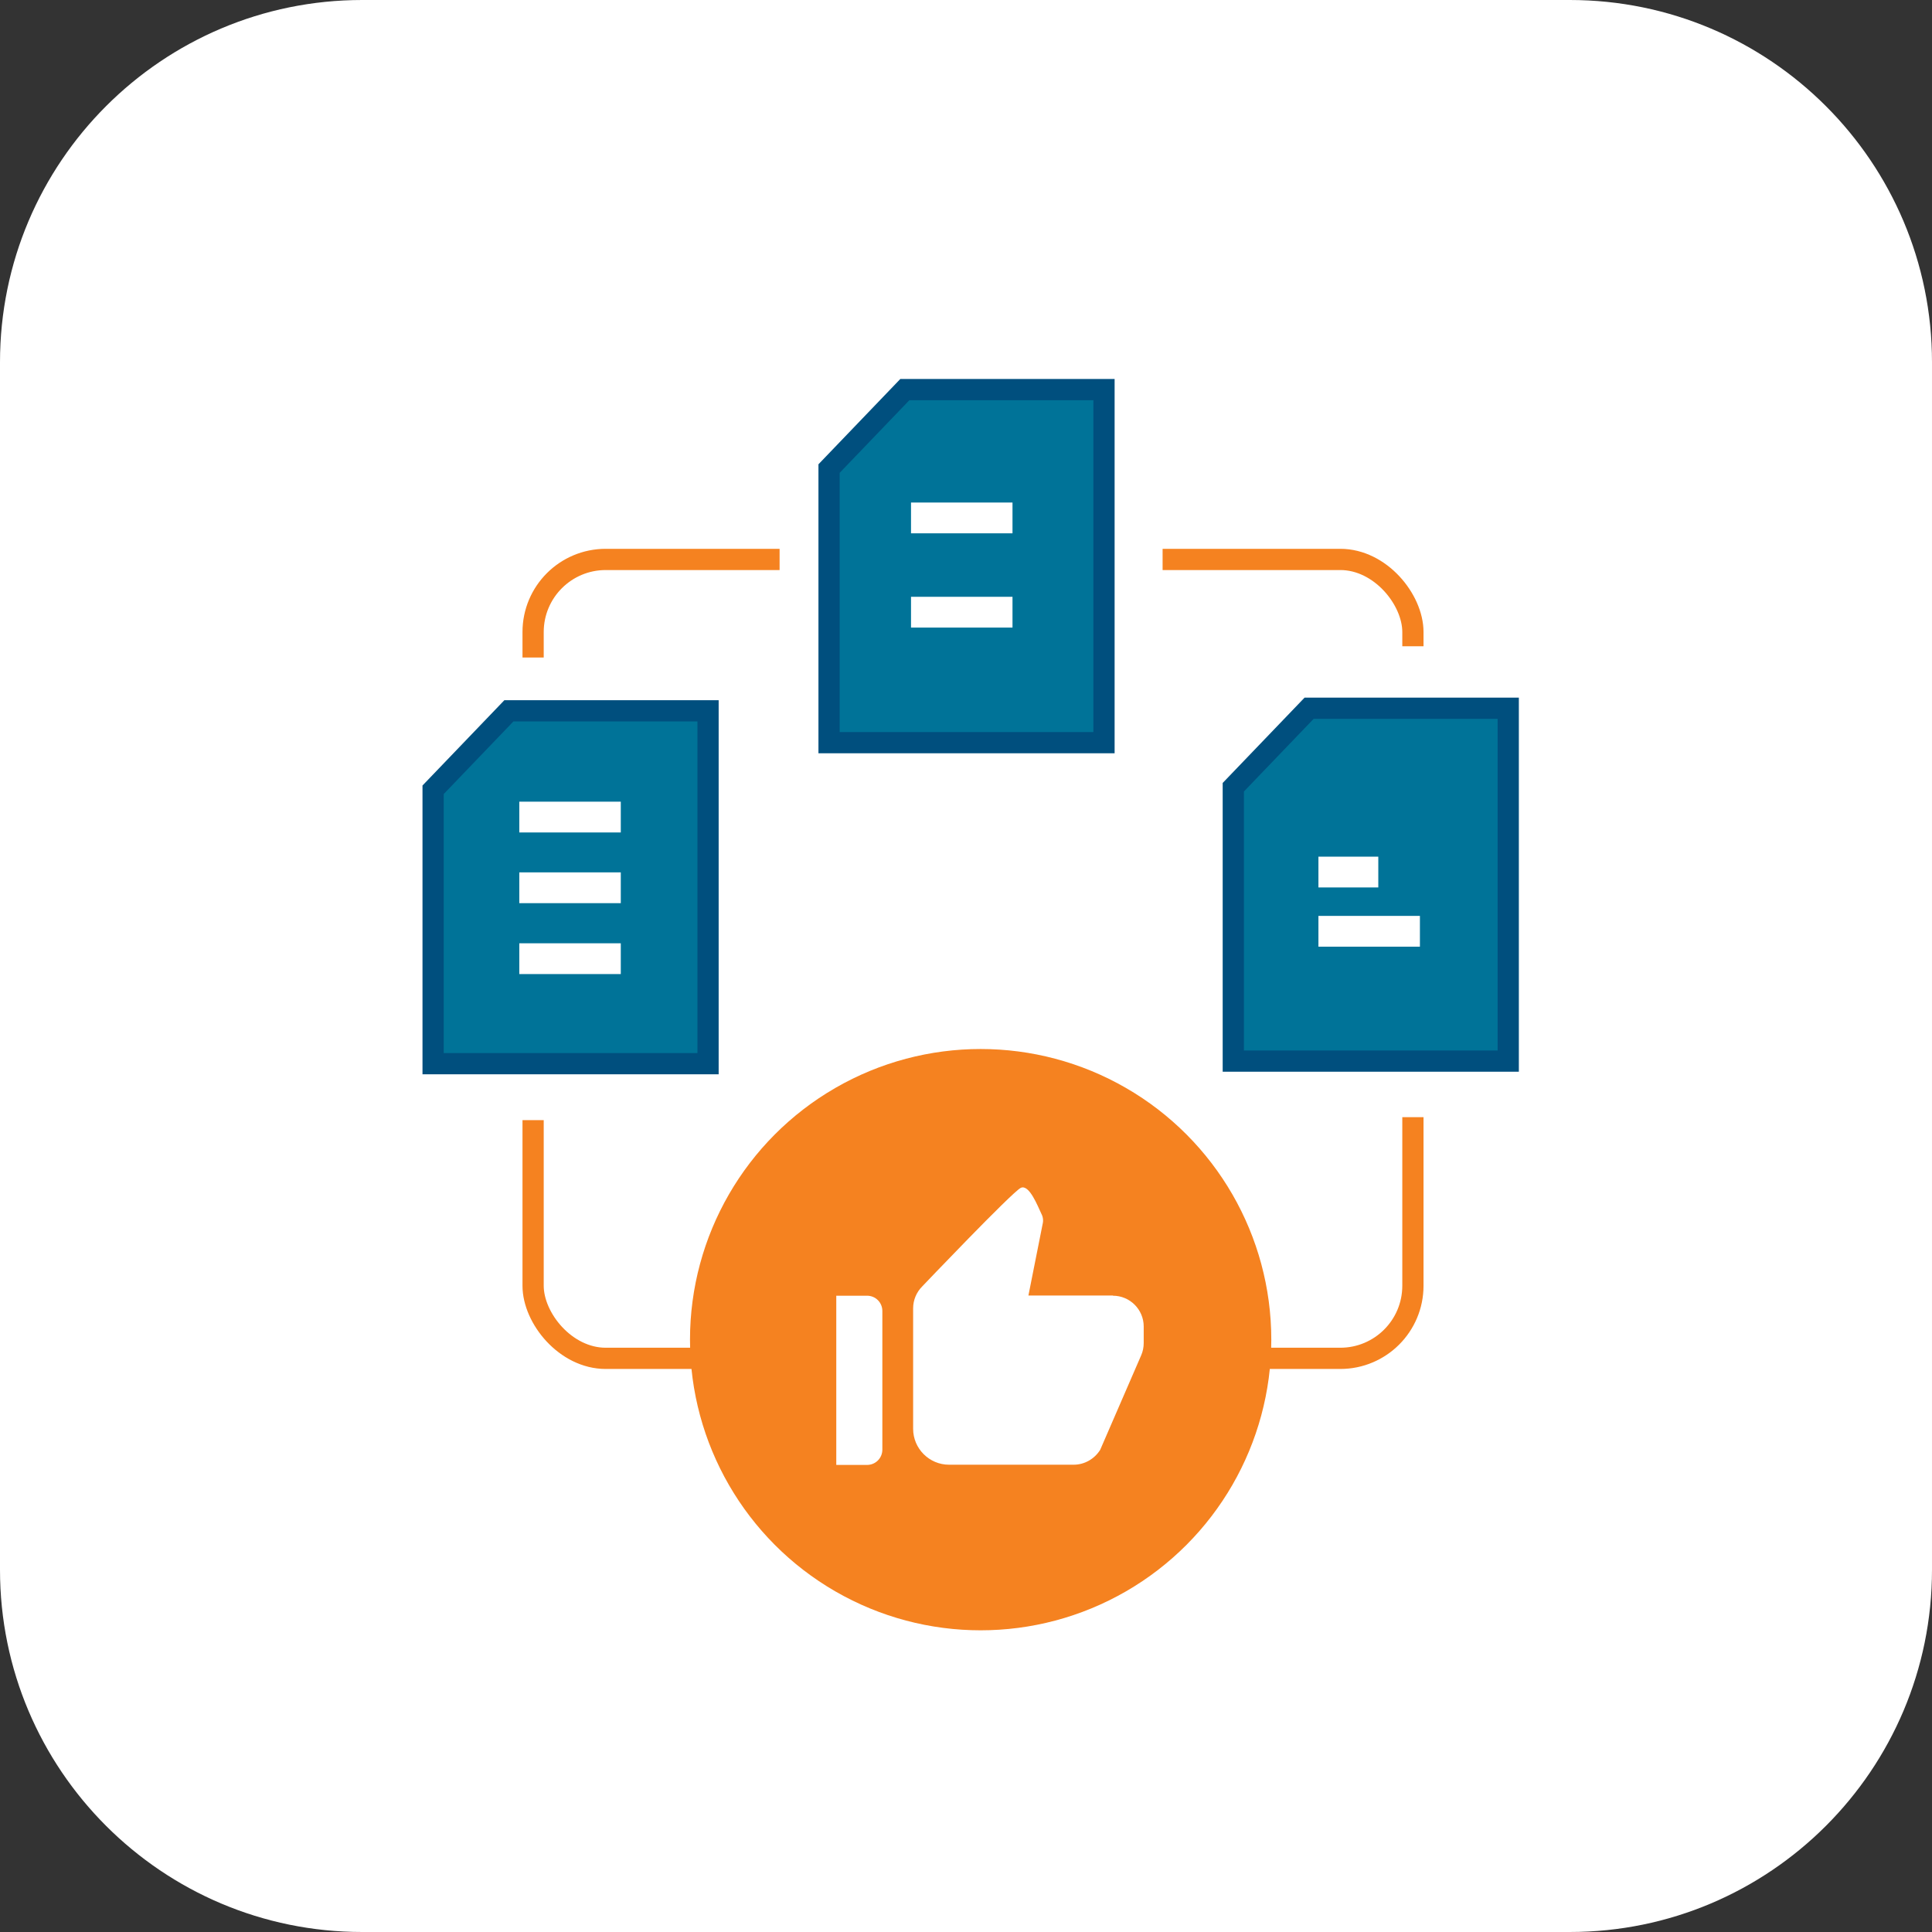
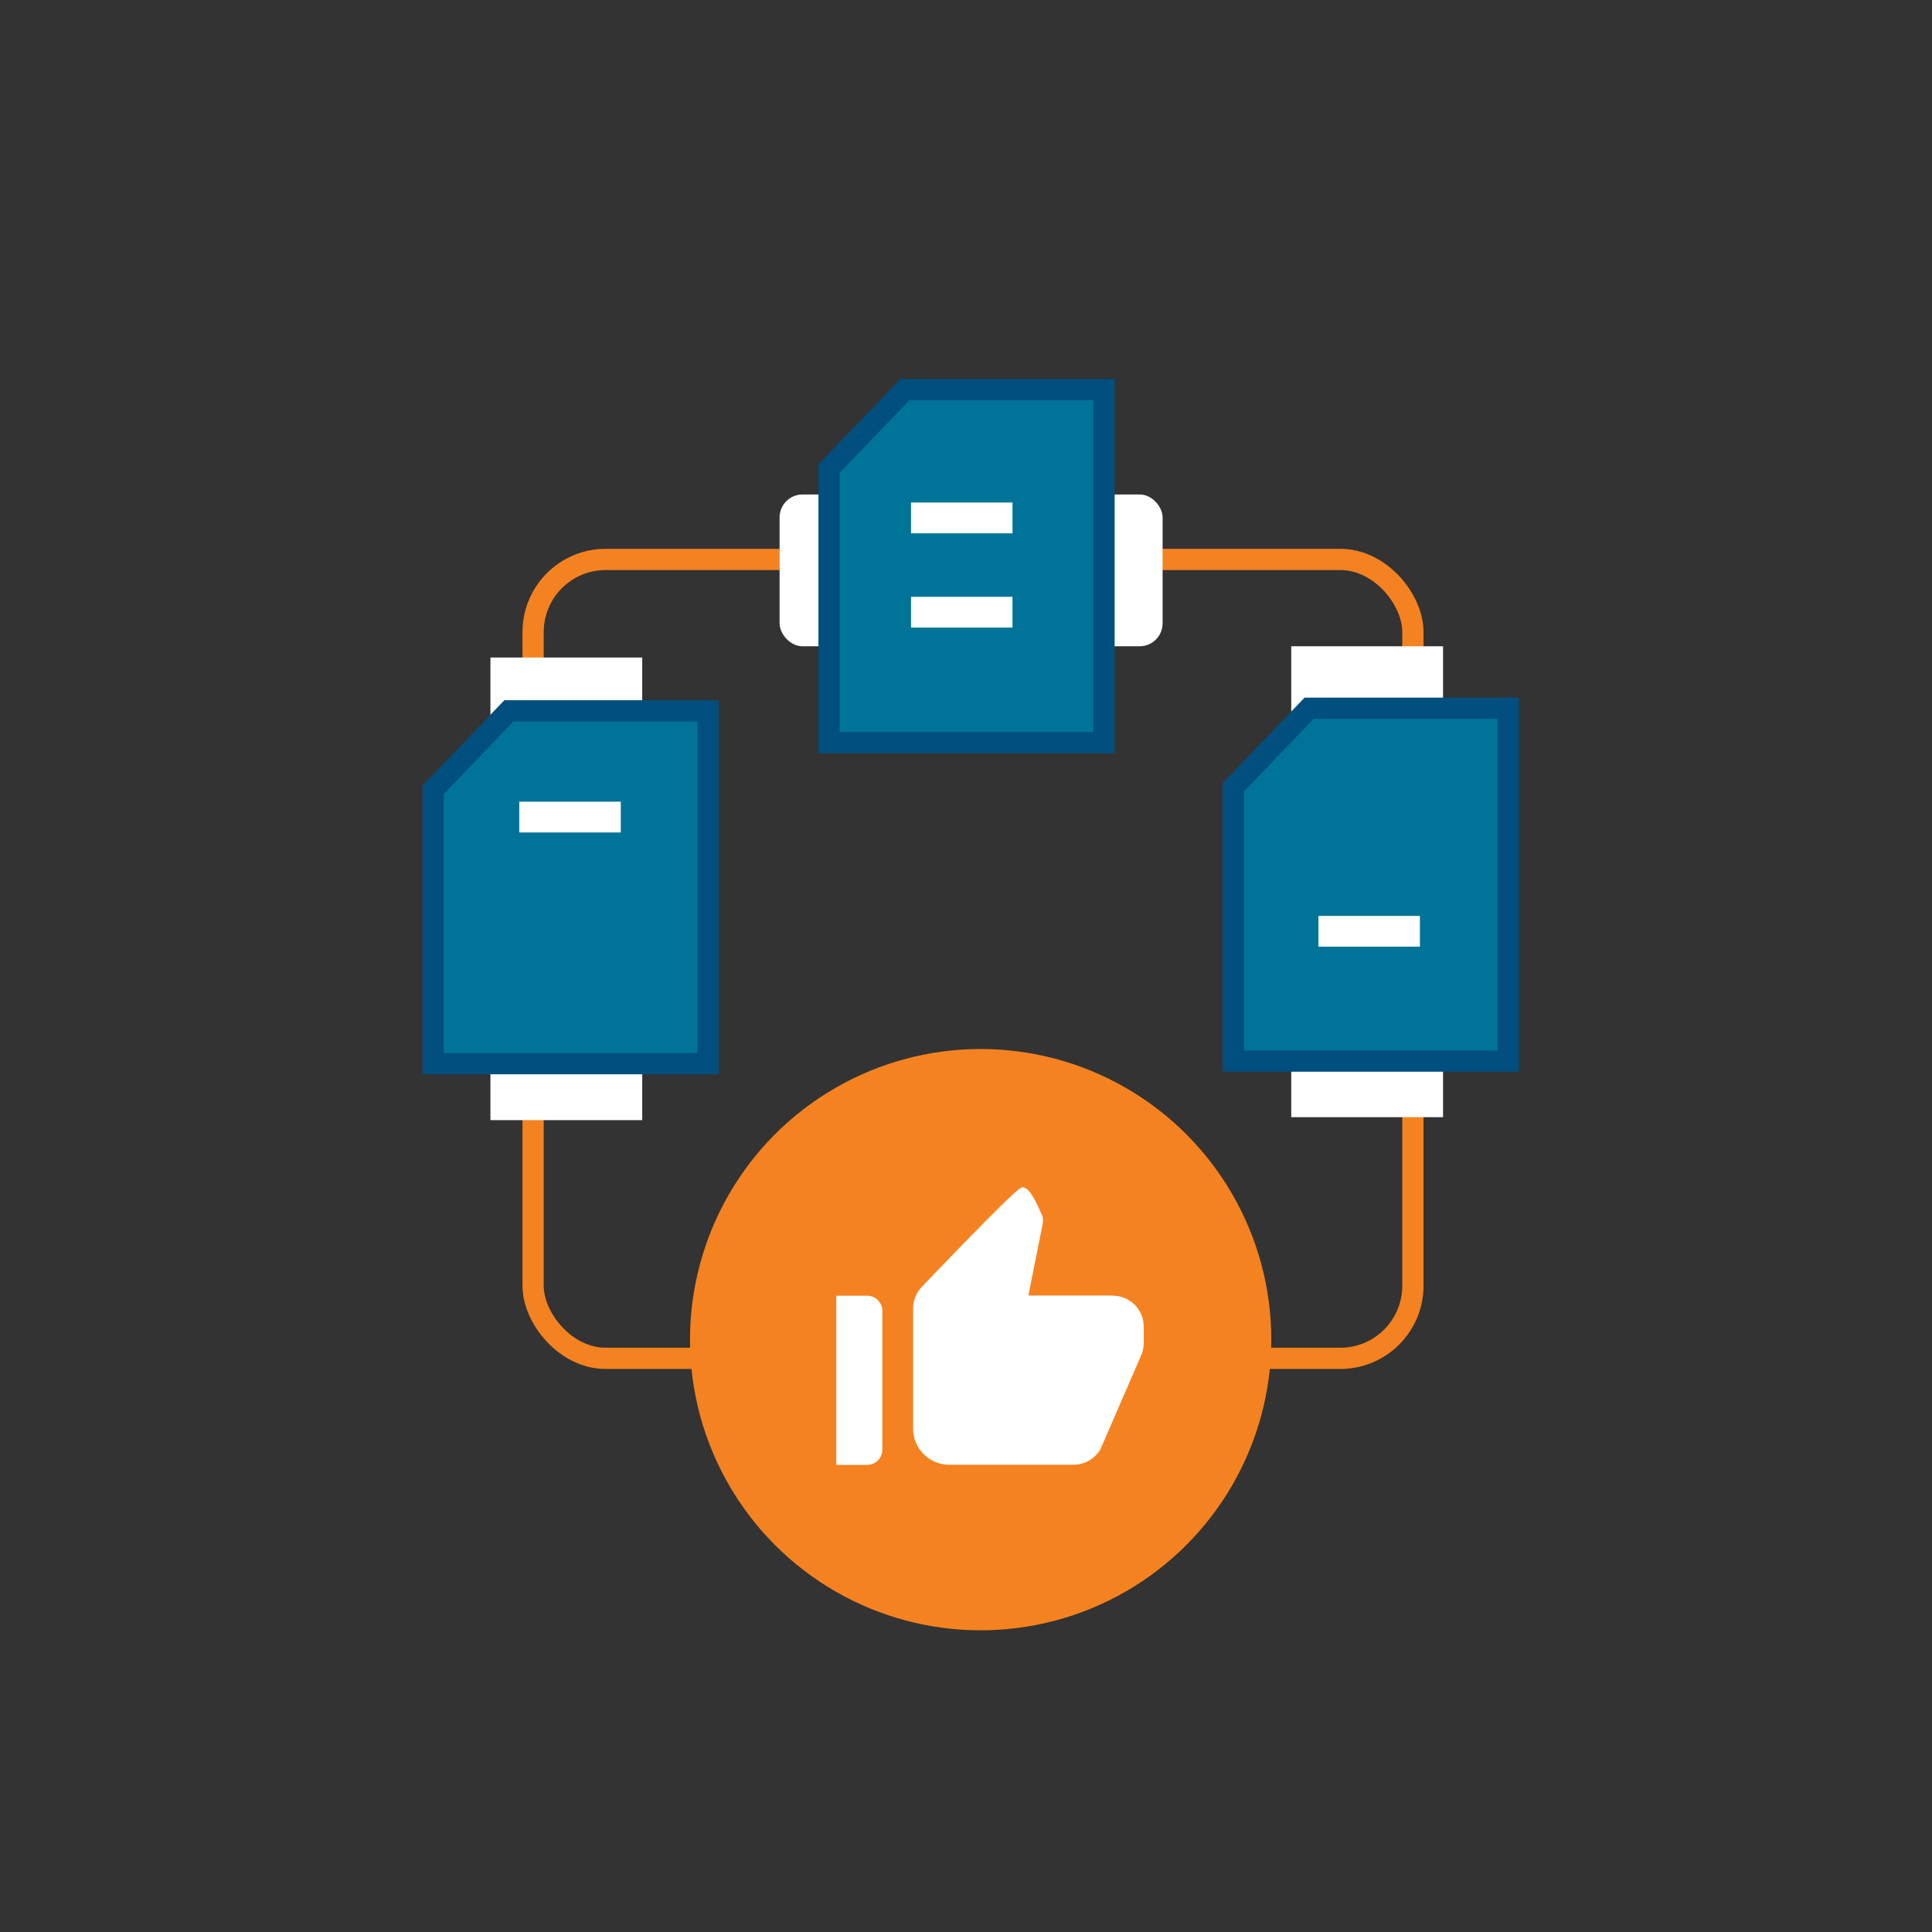
<svg xmlns="http://www.w3.org/2000/svg" id="Layer_2" viewBox="0 0 91 91">
  <rect x="0" y="0" width="91" height="91" fill="#333333" stroke="none" />
  <defs>
    <style>.cls-1{fill:#f58220;}.cls-2{fill:#fff;}.cls-3{fill:#007398;stroke:#004f7e;}.cls-3,.cls-4{stroke-miterlimit:10;}.cls-4{fill:none;stroke:#f58220;}</style>
  </defs>
  <g id="Layer_1-2">
    <g id="Group-5">
-       <path id="Path" class="cls-2" d="m73.94,91H17.06c-9.42,0-17.06-7.64-17.06-17.06V17.06C0,7.64,7.64,0,17.06,0h56.88c9.42,0,17.06,7.64,17.06,17.06v56.88c0,9.42-7.64,17.06-17.06,17.06Z" />
-     </g>
+       </g>
    <g>
      <rect class="cls-4" x="25.11" y="26.35" width="41.44" height="37.63" rx="3.42" ry="3.42" />
      <g>
        <rect class="cls-2" x="36.72" y="23.29" width="18.04" height="7.15" rx="1.08" ry="1.08" />
        <polygon class="cls-3" points="52 34.98 39.05 34.98 39.05 22.07 42.62 18.35 52 18.35 52 34.98" />
        <rect class="cls-2" x="42.91" y="23.67" width="4.78" height="1.45" />
        <rect class="cls-2" x="42.91" y="28.11" width="4.78" height="1.45" />
      </g>
      <g>
        <rect class="cls-2" x="15.78" y="38.3" width="21.79" height="7.15" transform="translate(68.55 15.19) rotate(90)" />
        <g>
          <polygon class="cls-3" points="33.35 50.1 20.4 50.1 20.4 37.2 23.97 33.48 33.35 33.48 33.35 50.1" />
          <rect class="cls-2" x="24.46" y="37.76" width="4.78" height="1.45" />
-           <rect class="cls-2" x="24.46" y="41.09" width="4.78" height="1.45" />
-           <rect class="cls-2" x="24.46" y="44.43" width="4.78" height="1.45" />
        </g>
      </g>
      <rect class="cls-2" x="61.16" y="45.13" width="1.5" height="1.45" />
      <g>
        <rect class="cls-2" x="53.31" y="37.96" width="22.18" height="7.15" transform="translate(105.93 -22.87) rotate(90)" />
        <g>
          <polygon class="cls-3" points="71.04 49.98 58.09 49.98 58.09 37.08 61.66 33.36 71.04 33.36 71.04 49.98" />
-           <rect class="cls-2" x="62.1" y="40.35" width="2.82" height="1.45" />
          <rect class="cls-2" x="62.1" y="43.14" width="4.78" height="1.45" />
        </g>
      </g>
      <g>
        <circle class="cls-1" cx="46.19" cy="63.1" r="13.69" />
        <g>
          <path class="cls-2" d="m41.56,68.27v-6.52c0-.4-.32-.72-.72-.72h-1.45v7.97h1.45c.4,0,.72-.32.72-.72Z" />
          <path class="cls-2" d="m52.42,61.02h-3.98l.67-3.37c.04-.16.02-.33-.06-.48-.16-.33-.57-1.41-.97-1.22s-4.64,4.64-4.64,4.64c-.27.27-.43.64-.43,1.03v5.68c0,.93.76,1.69,1.69,1.69h5.87c.51,0,.98-.27,1.25-.7l1.93-4.45c.08-.18.12-.38.12-.58v-.78c0-.8-.65-1.45-1.45-1.45Z" />
        </g>
      </g>
    </g>
  </g>
</svg>